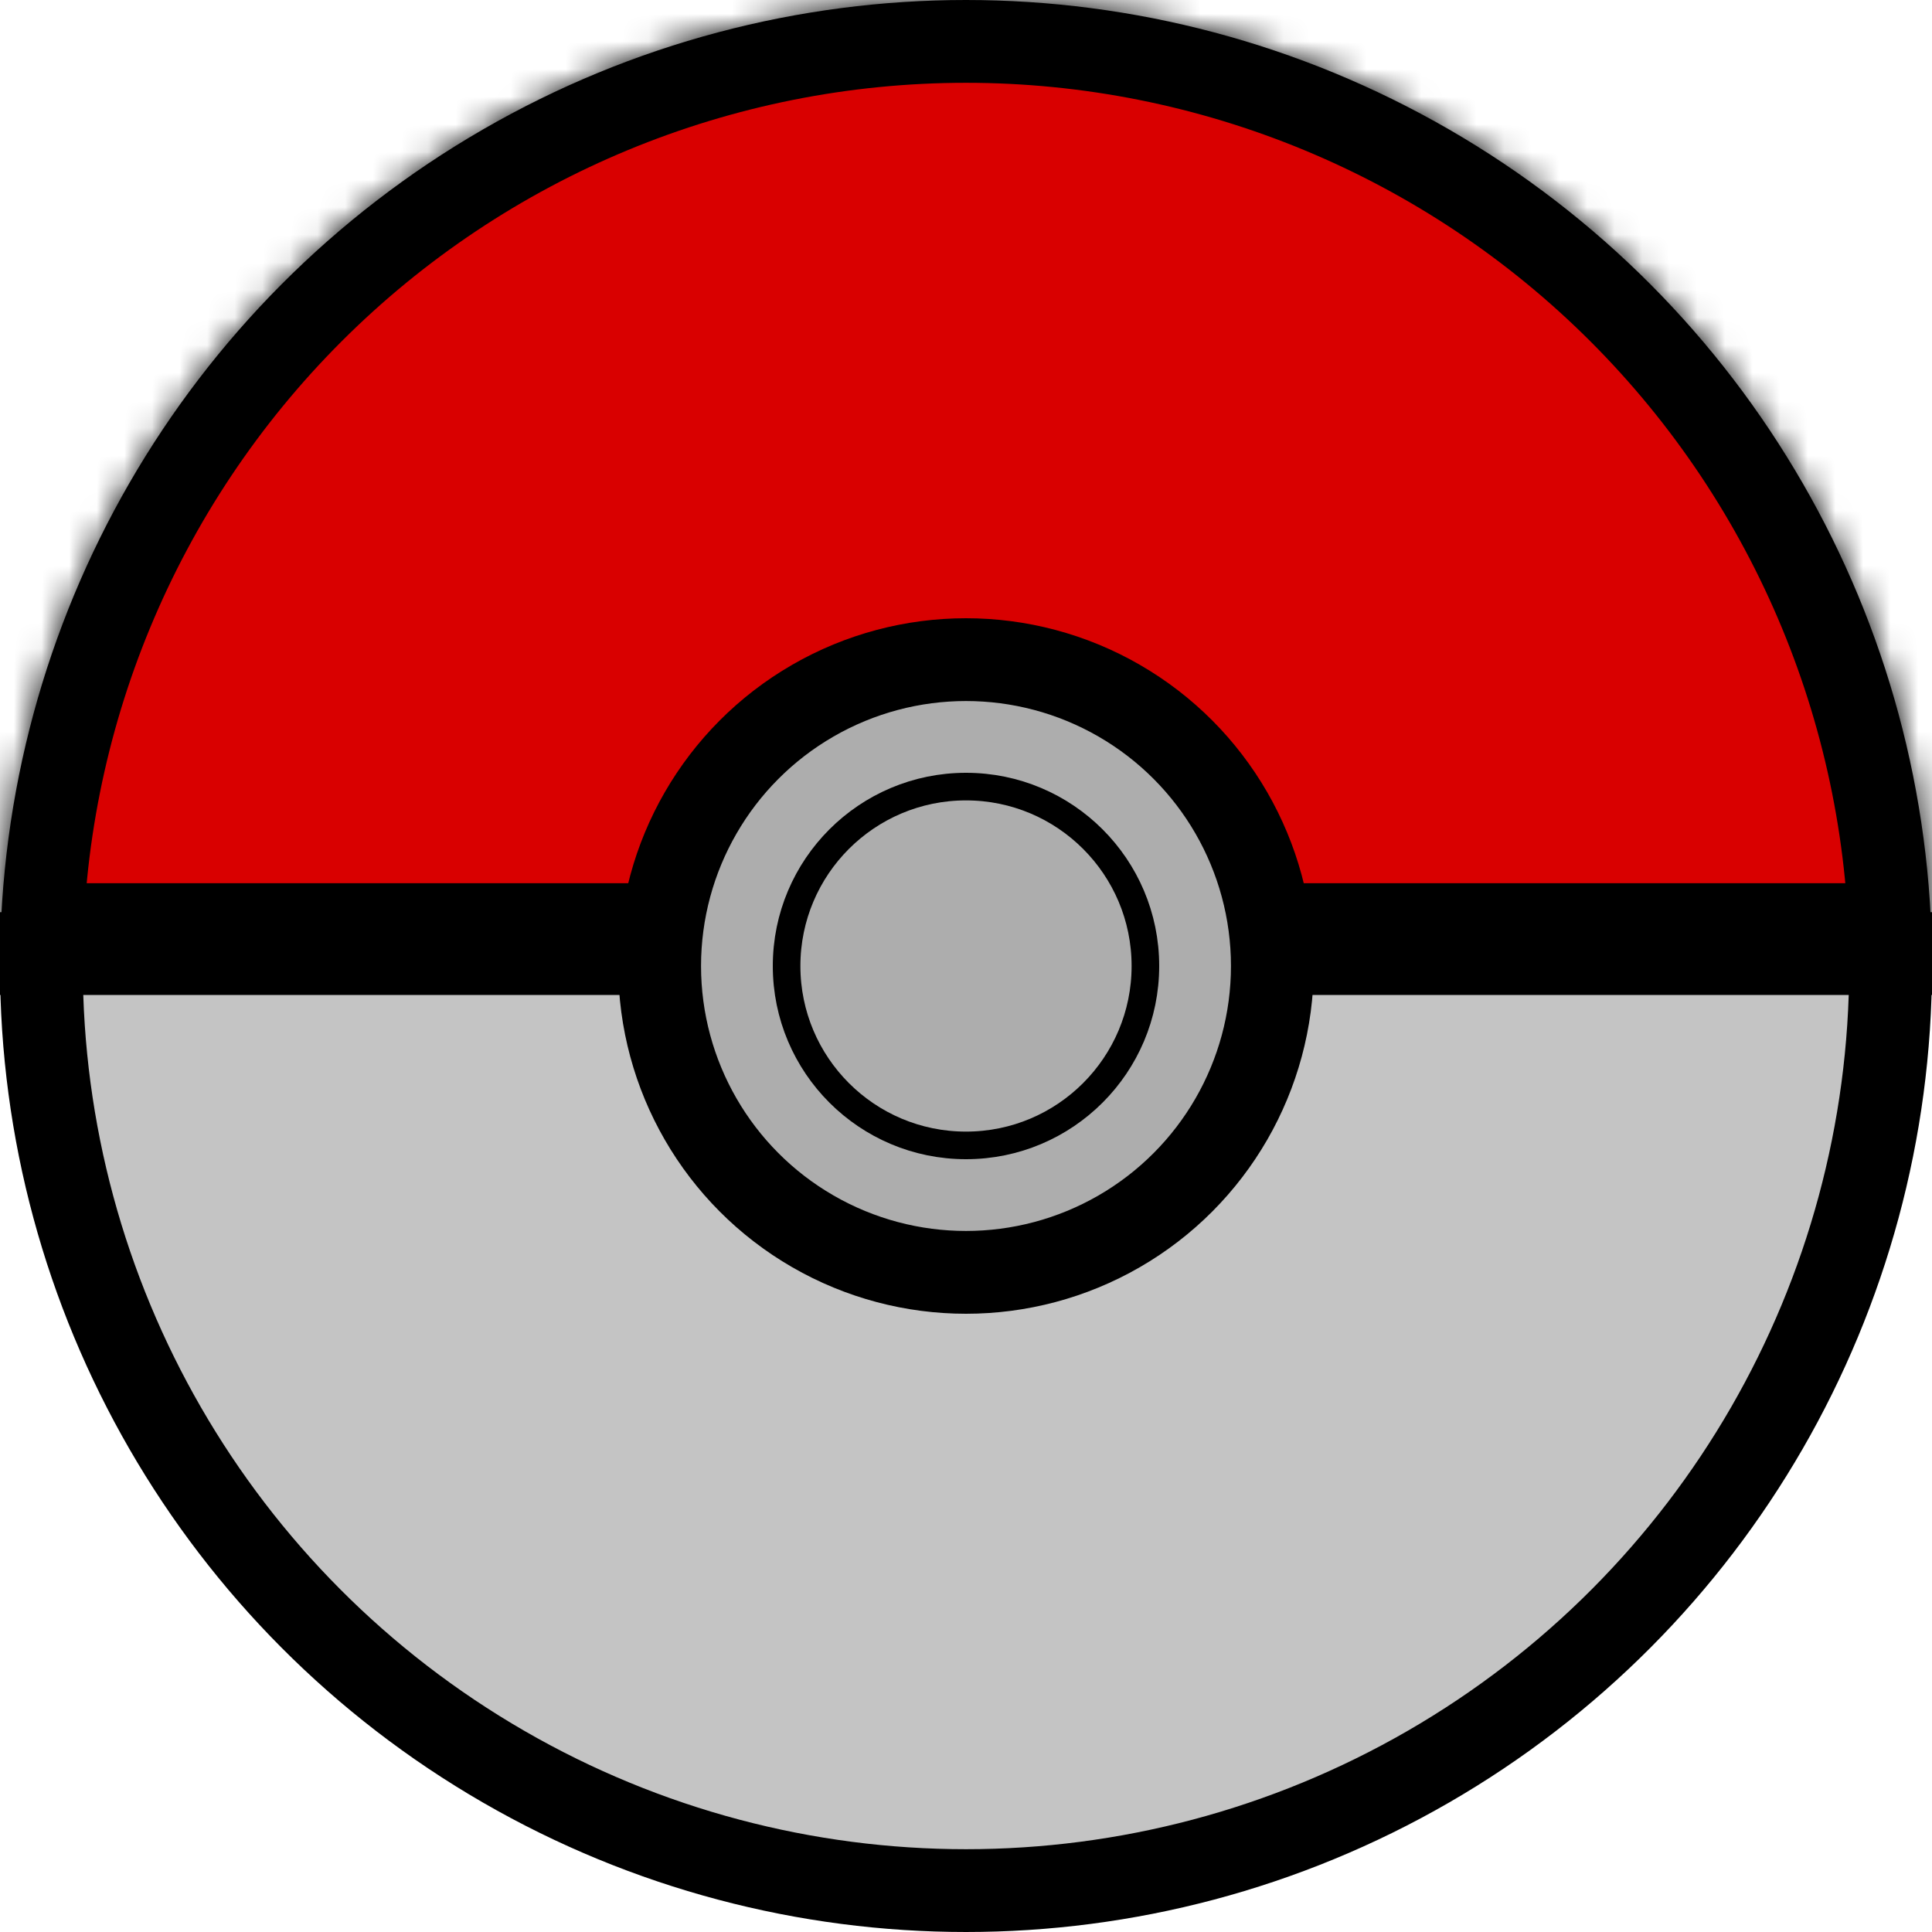
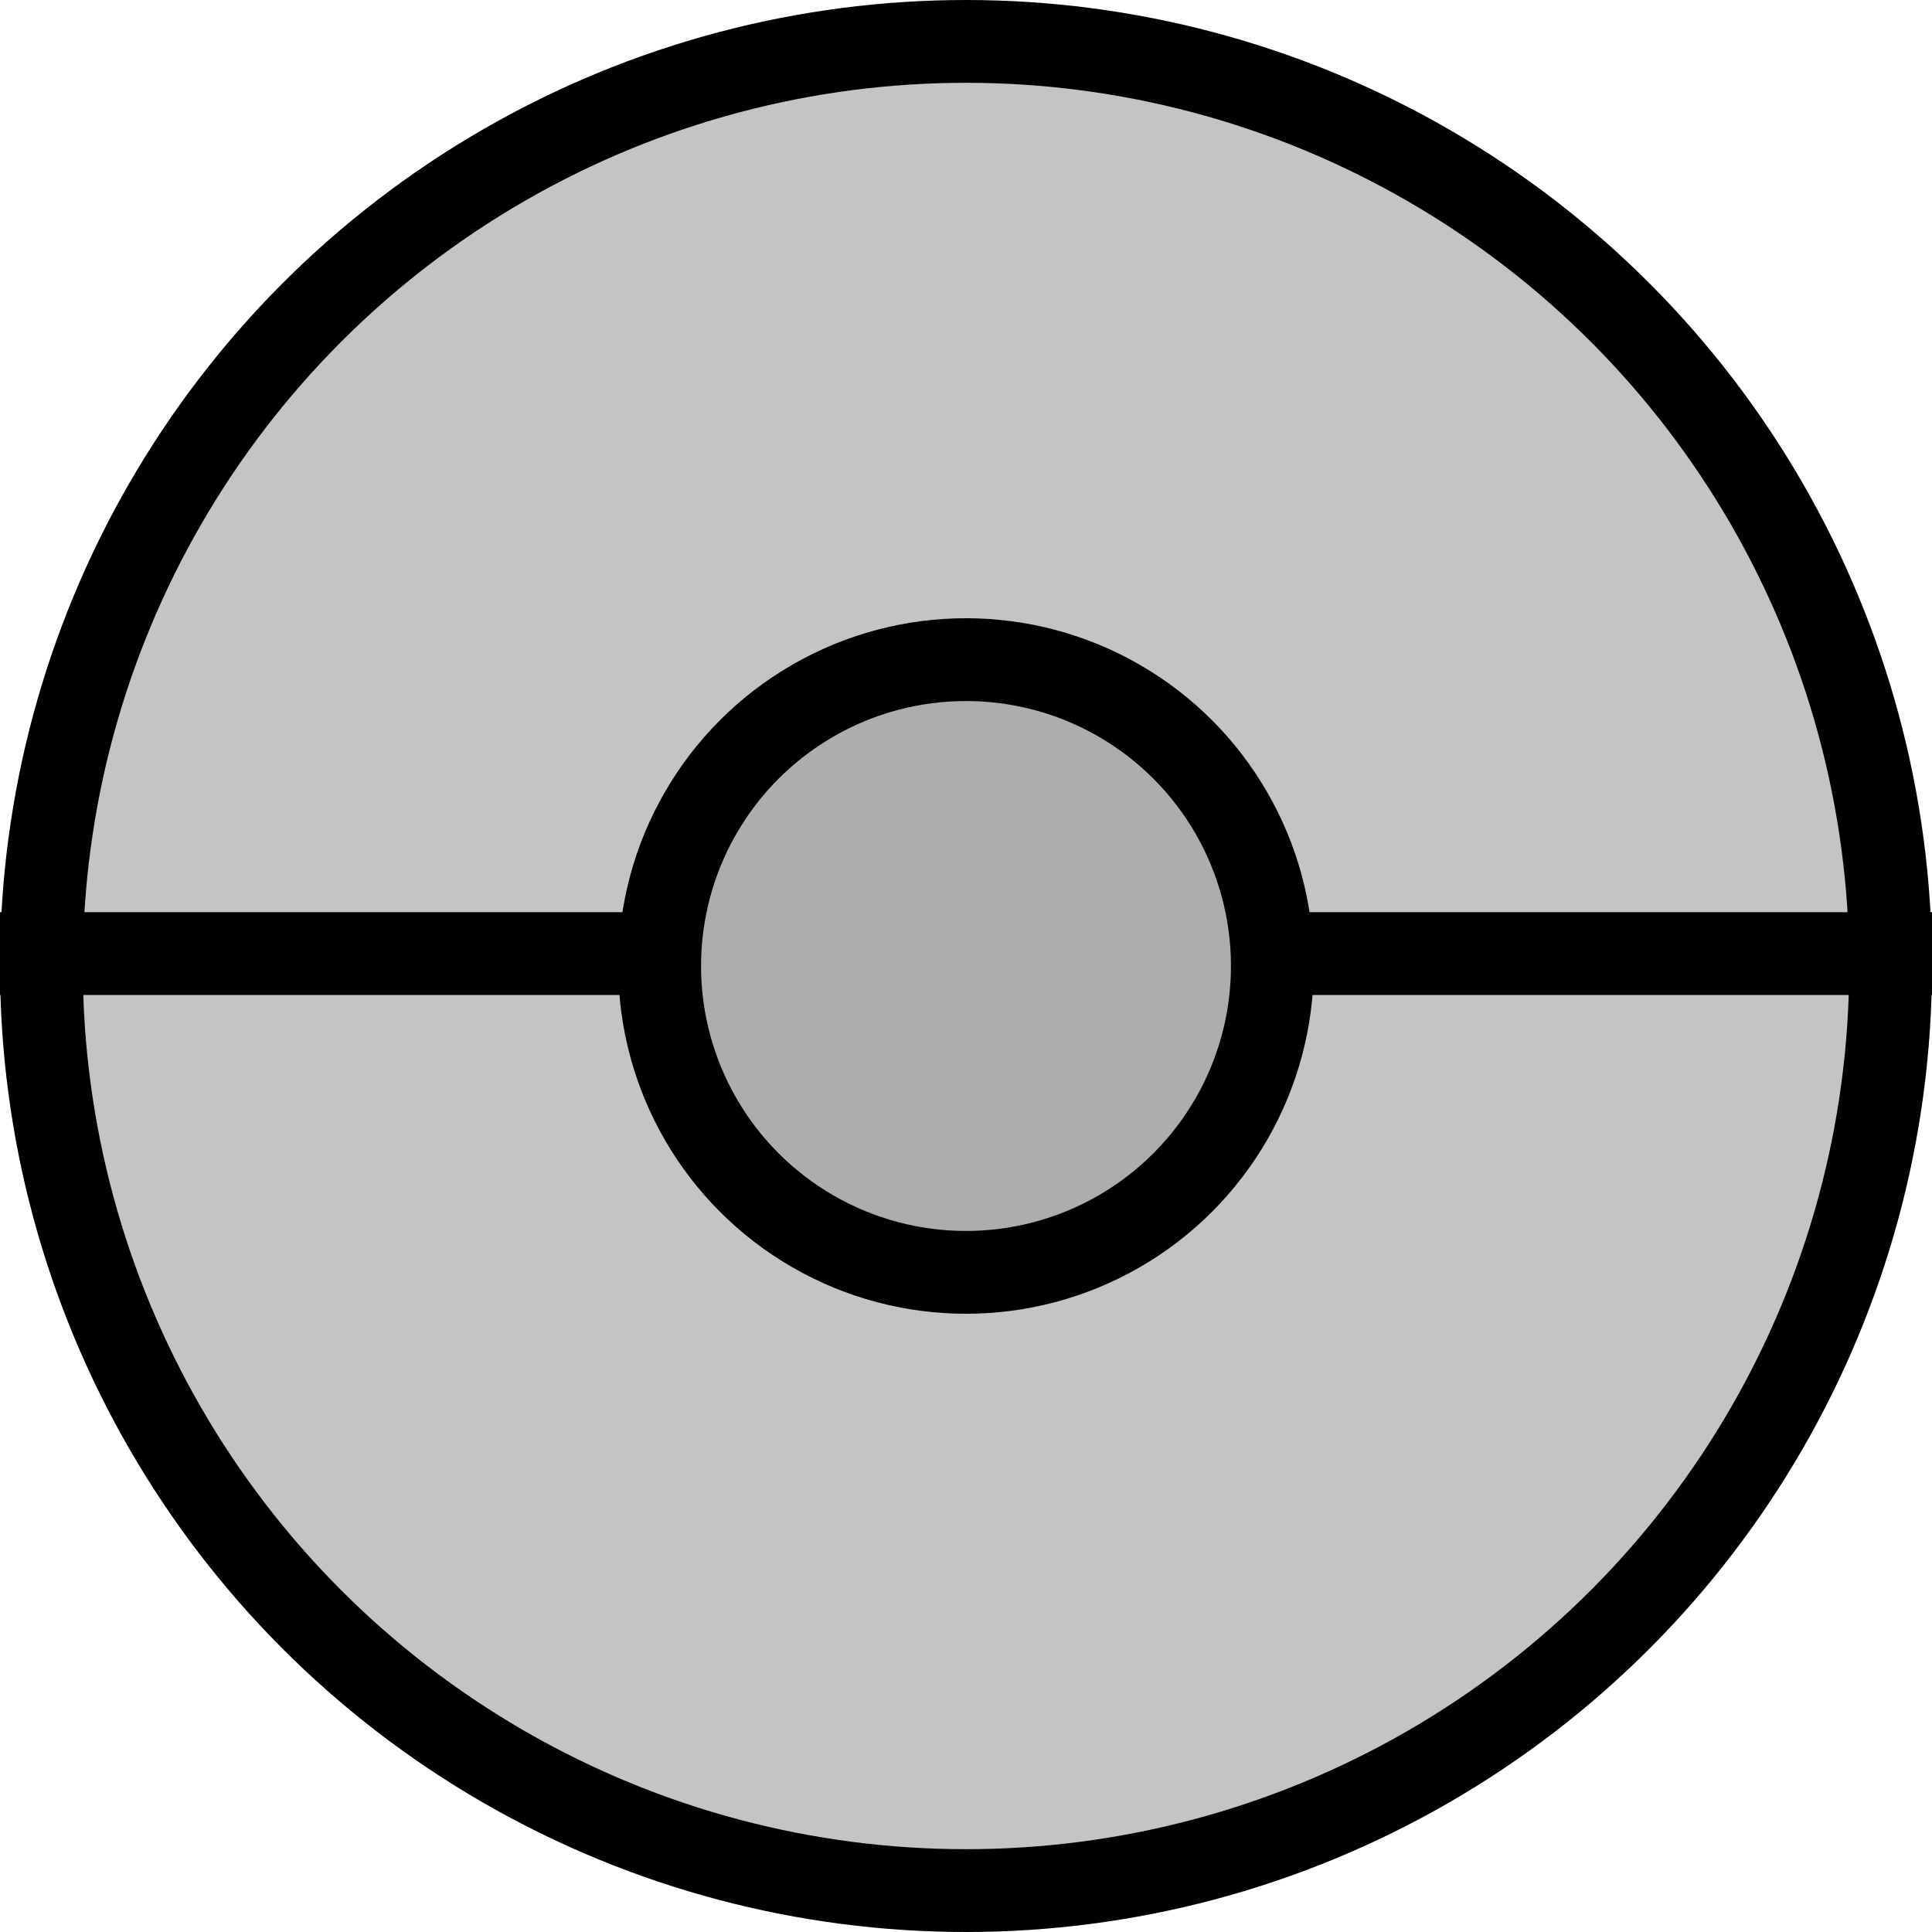
<svg xmlns="http://www.w3.org/2000/svg" width="70" height="70" viewBox="0 0 70 70" fill="none">
  <circle cx="35" cy="35" r="33.5" fill="#C4C4C4" stroke="black" stroke-width="3" />
  <mask id="path-2-inside-1" fill="white">
-     <path d="M70 35C70 25.717 66.312 16.815 59.749 10.251C53.185 3.687 44.283 7.00815e-07 35 0C25.717 -7.00815e-07 16.815 3.687 10.251 10.251C3.687 16.815 1.40163e-06 25.717 0 35L35 35H70Z" />
-   </mask>
-   <path d="M70 35C70 25.717 66.312 16.815 59.749 10.251C53.185 3.687 44.283 7.00815e-07 35 0C25.717 -7.00815e-07 16.815 3.687 10.251 10.251C3.687 16.815 1.40163e-06 25.717 0 35L35 35H70Z" fill="#D90000" stroke="black" stroke-width="6" mask="url(#path-2-inside-1)" />
+     </mask>
  <line y1="34.55" x2="70" y2="34.55" stroke="black" stroke-width="3" />
  <circle cx="35" cy="35" r="11.1" fill="#ADADAD" stroke="black" stroke-width="3" />
-   <circle cx="35" cy="35" r="6.5" fill="#ADADAD" stroke="black" />
</svg>